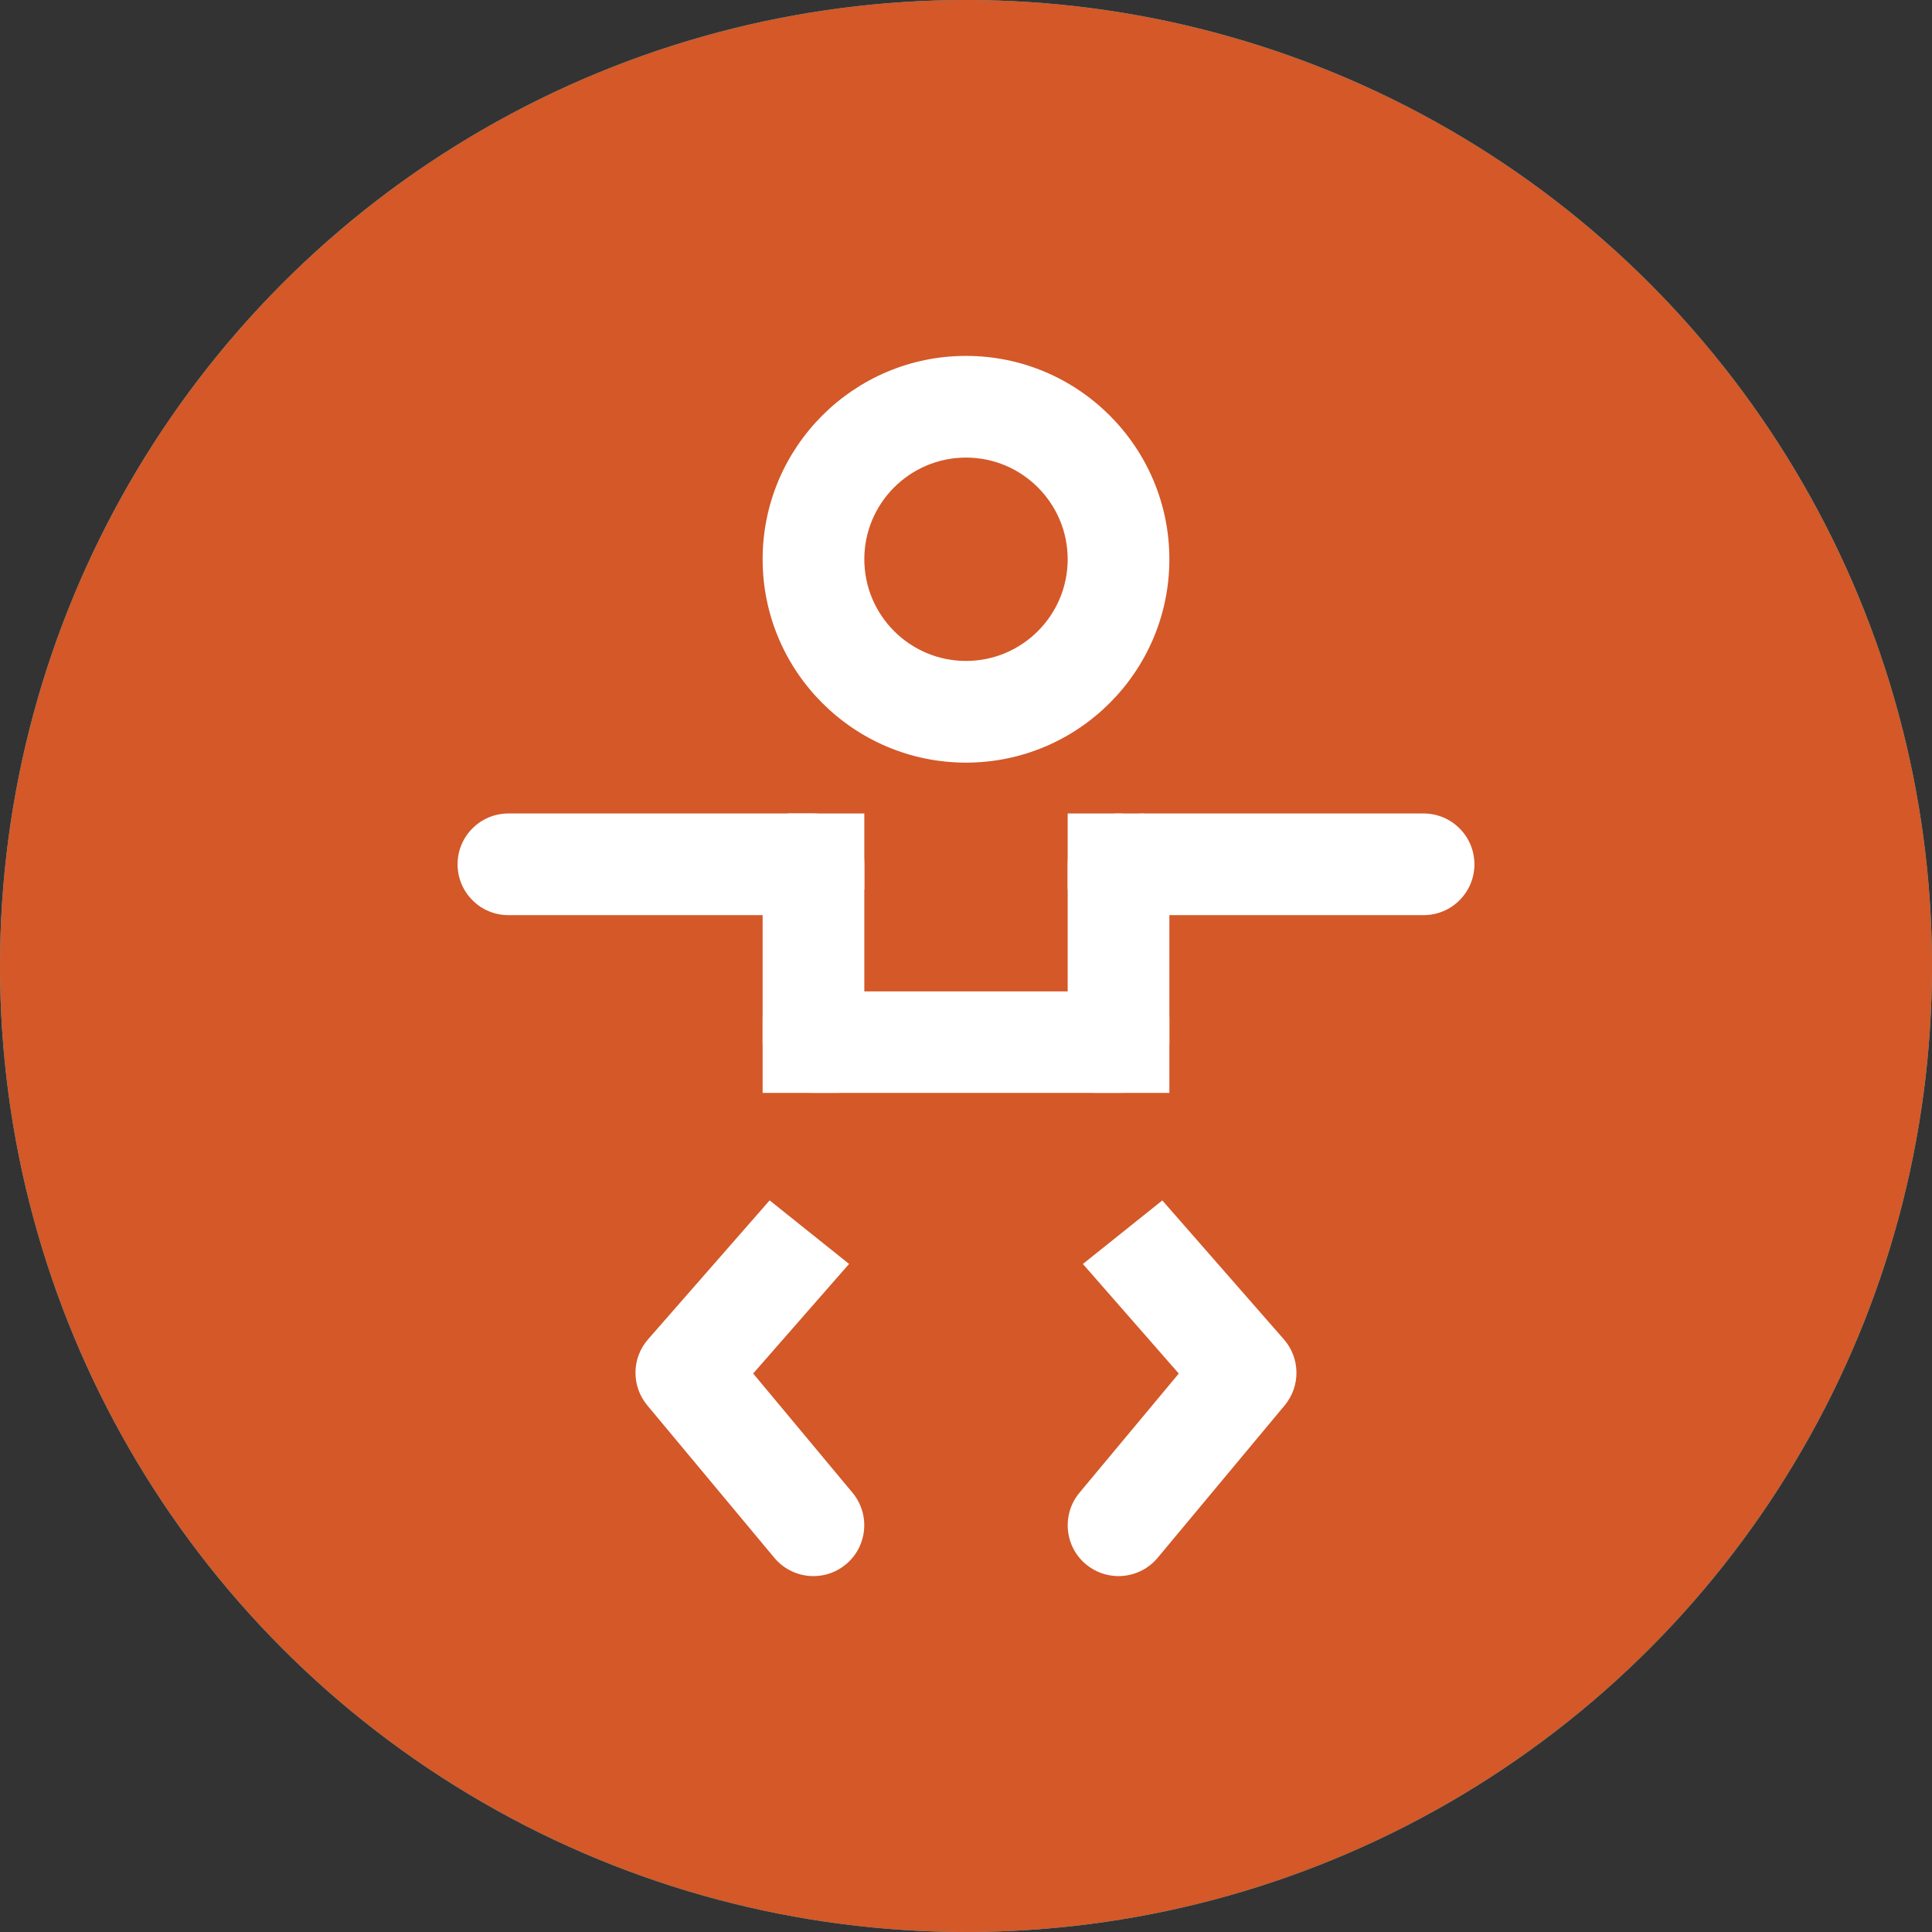
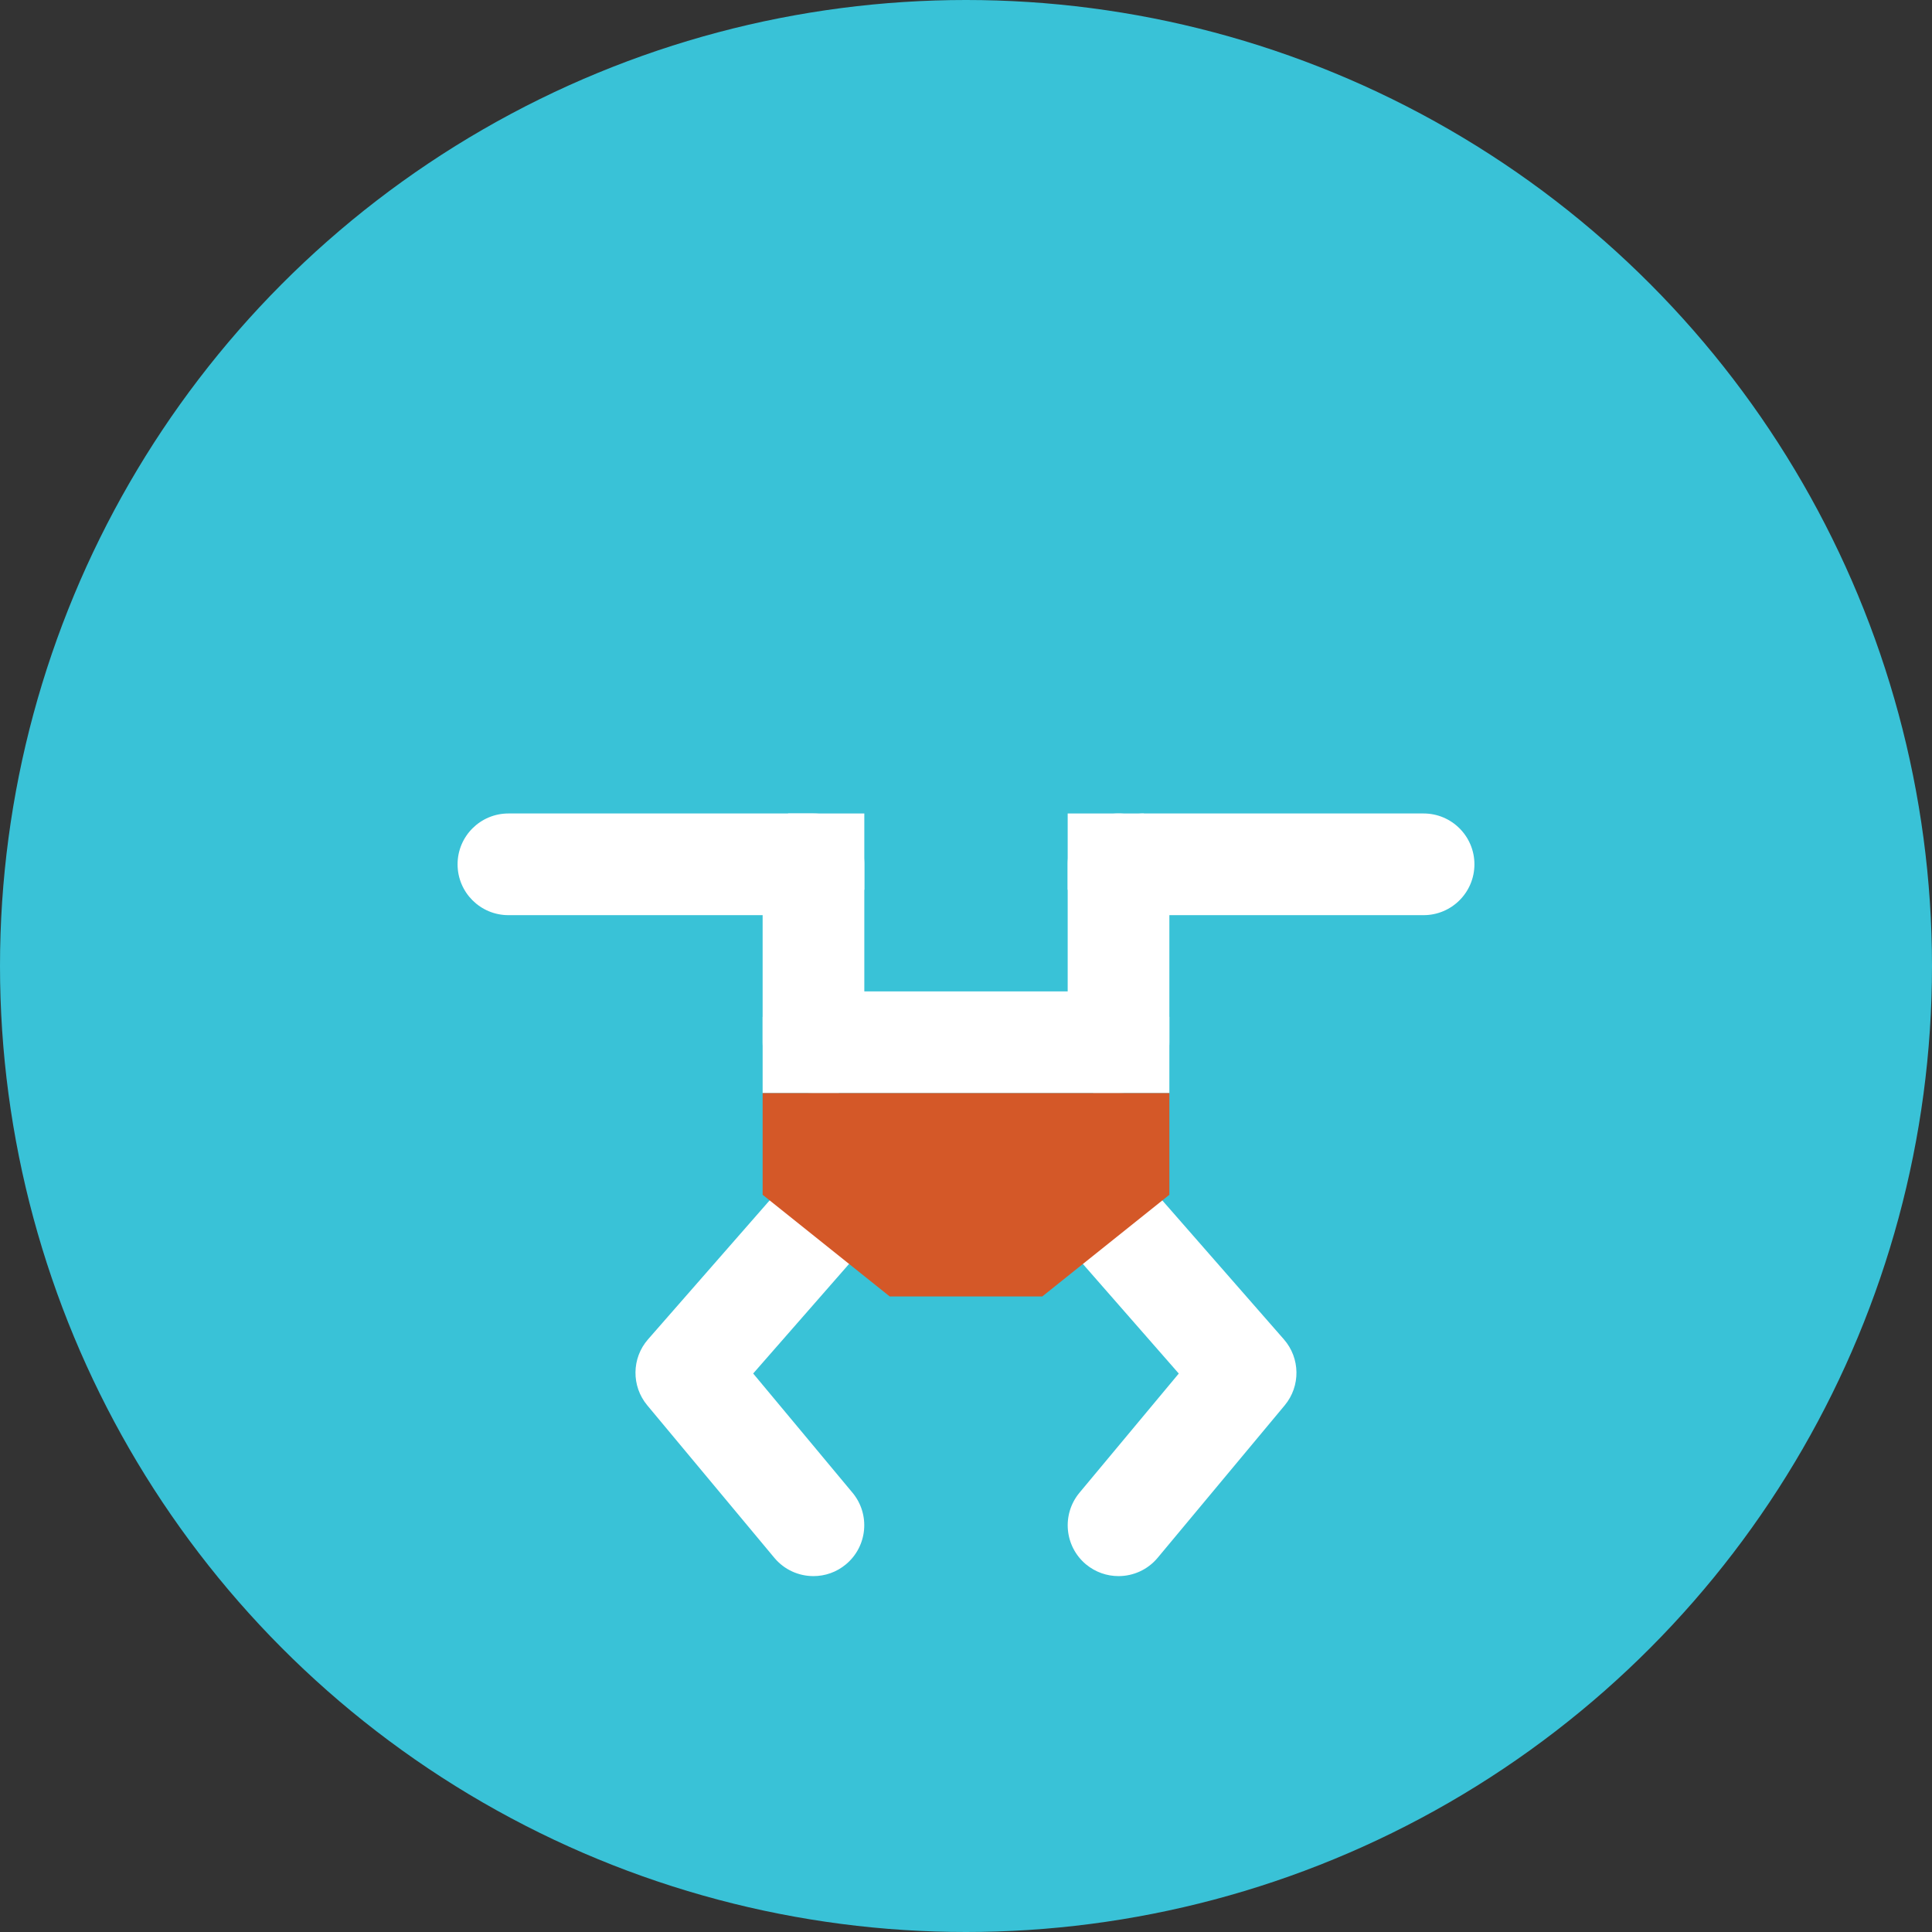
<svg xmlns="http://www.w3.org/2000/svg" version="1.1" x="0px" y="0px" width="38px" height="38px" viewBox="0 0 38 38" enable-background="new 0 0 38 38" xml:space="preserve">
  <rect x="0" y="0" width="38" height="38" fill="#333333" stroke="none" />
  <g id="notes">
</g>
  <g id="icon">
    <g>
      <circle fill="#39C2D7" cx="19" cy="19" r="19" />
-       <circle fill="#D45828" cx="19" cy="19" r="19" />
      <g>
-         <path fill="#FFFFFF" d="M19,15c-2.206,0-4-1.794-4-4s1.794-4,4-4s4,1.794,4,4S21.206,15,19,15z M19,9c-1.103,0-2,0.897-2,2     s0.897,2,2,2s2-0.897,2-2S20.103,9,19,9z" />
-       </g>
+         </g>
      <g>
        <path fill="#FFFFFF" d="M16,31c-0.287,0-0.571-0.122-0.769-0.359l-2.5-3c-0.315-0.378-0.309-0.929,0.016-1.299l3.5-4     c0.363-0.416,0.995-0.458,1.411-0.095c0.416,0.364,0.458,0.996,0.094,1.411l-2.938,3.357l1.953,2.344     c0.354,0.425,0.296,1.056-0.128,1.409C16.453,30.924,16.226,31,16,31z" />
      </g>
      <g>
        <path fill="#FFFFFF" d="M22,31c-0.226,0-0.453-0.076-0.64-0.231c-0.424-0.354-0.481-0.984-0.128-1.409l1.953-2.344l-2.938-3.357     c-0.364-0.415-0.322-1.047,0.094-1.411c0.416-0.364,1.047-0.322,1.411,0.095l3.5,4c0.324,0.37,0.331,0.921,0.016,1.299l-2.5,3     C22.57,30.878,22.286,31,22,31z" />
      </g>
      <g>
        <path fill="#FFFFFF" d="M28,18h-5.5c-0.552,0-1-0.447-1-1s0.448-1,1-1H28c0.552,0,1,0.447,1,1S28.552,18,28,18z" />
      </g>
      <g>
        <path fill="#FFFFFF" d="M22,21.5h-6c-0.552,0-1-0.447-1-1V18h-5c-0.552,0-1-0.447-1-1s0.448-1,1-1h6c0.552,0,1,0.447,1,1v2.5h4     V17c0-0.553,0.448-1,1-1c0.552,0,1,0.447,1,1v3.5C23,21.053,22.552,21.5,22,21.5z" />
      </g>
      <rect x="15" y="20" fill="#FFFFFF" width="1.5" height="1.5" />
      <rect x="21.5" y="20" fill="#FFFFFF" width="1.5" height="1.5" />
      <rect x="21" y="16" fill="#FFFFFF" width="1.5" height="1.5" />
      <rect x="15.5" y="16" fill="#FFFFFF" width="1.5" height="1.5" />
      <polygon fill="#D45828" points="23,23.5 20.5,25.5 17.5,25.5 15,23.5 15,21.5 23,21.5   " />
    </g>
  </g>
</svg>